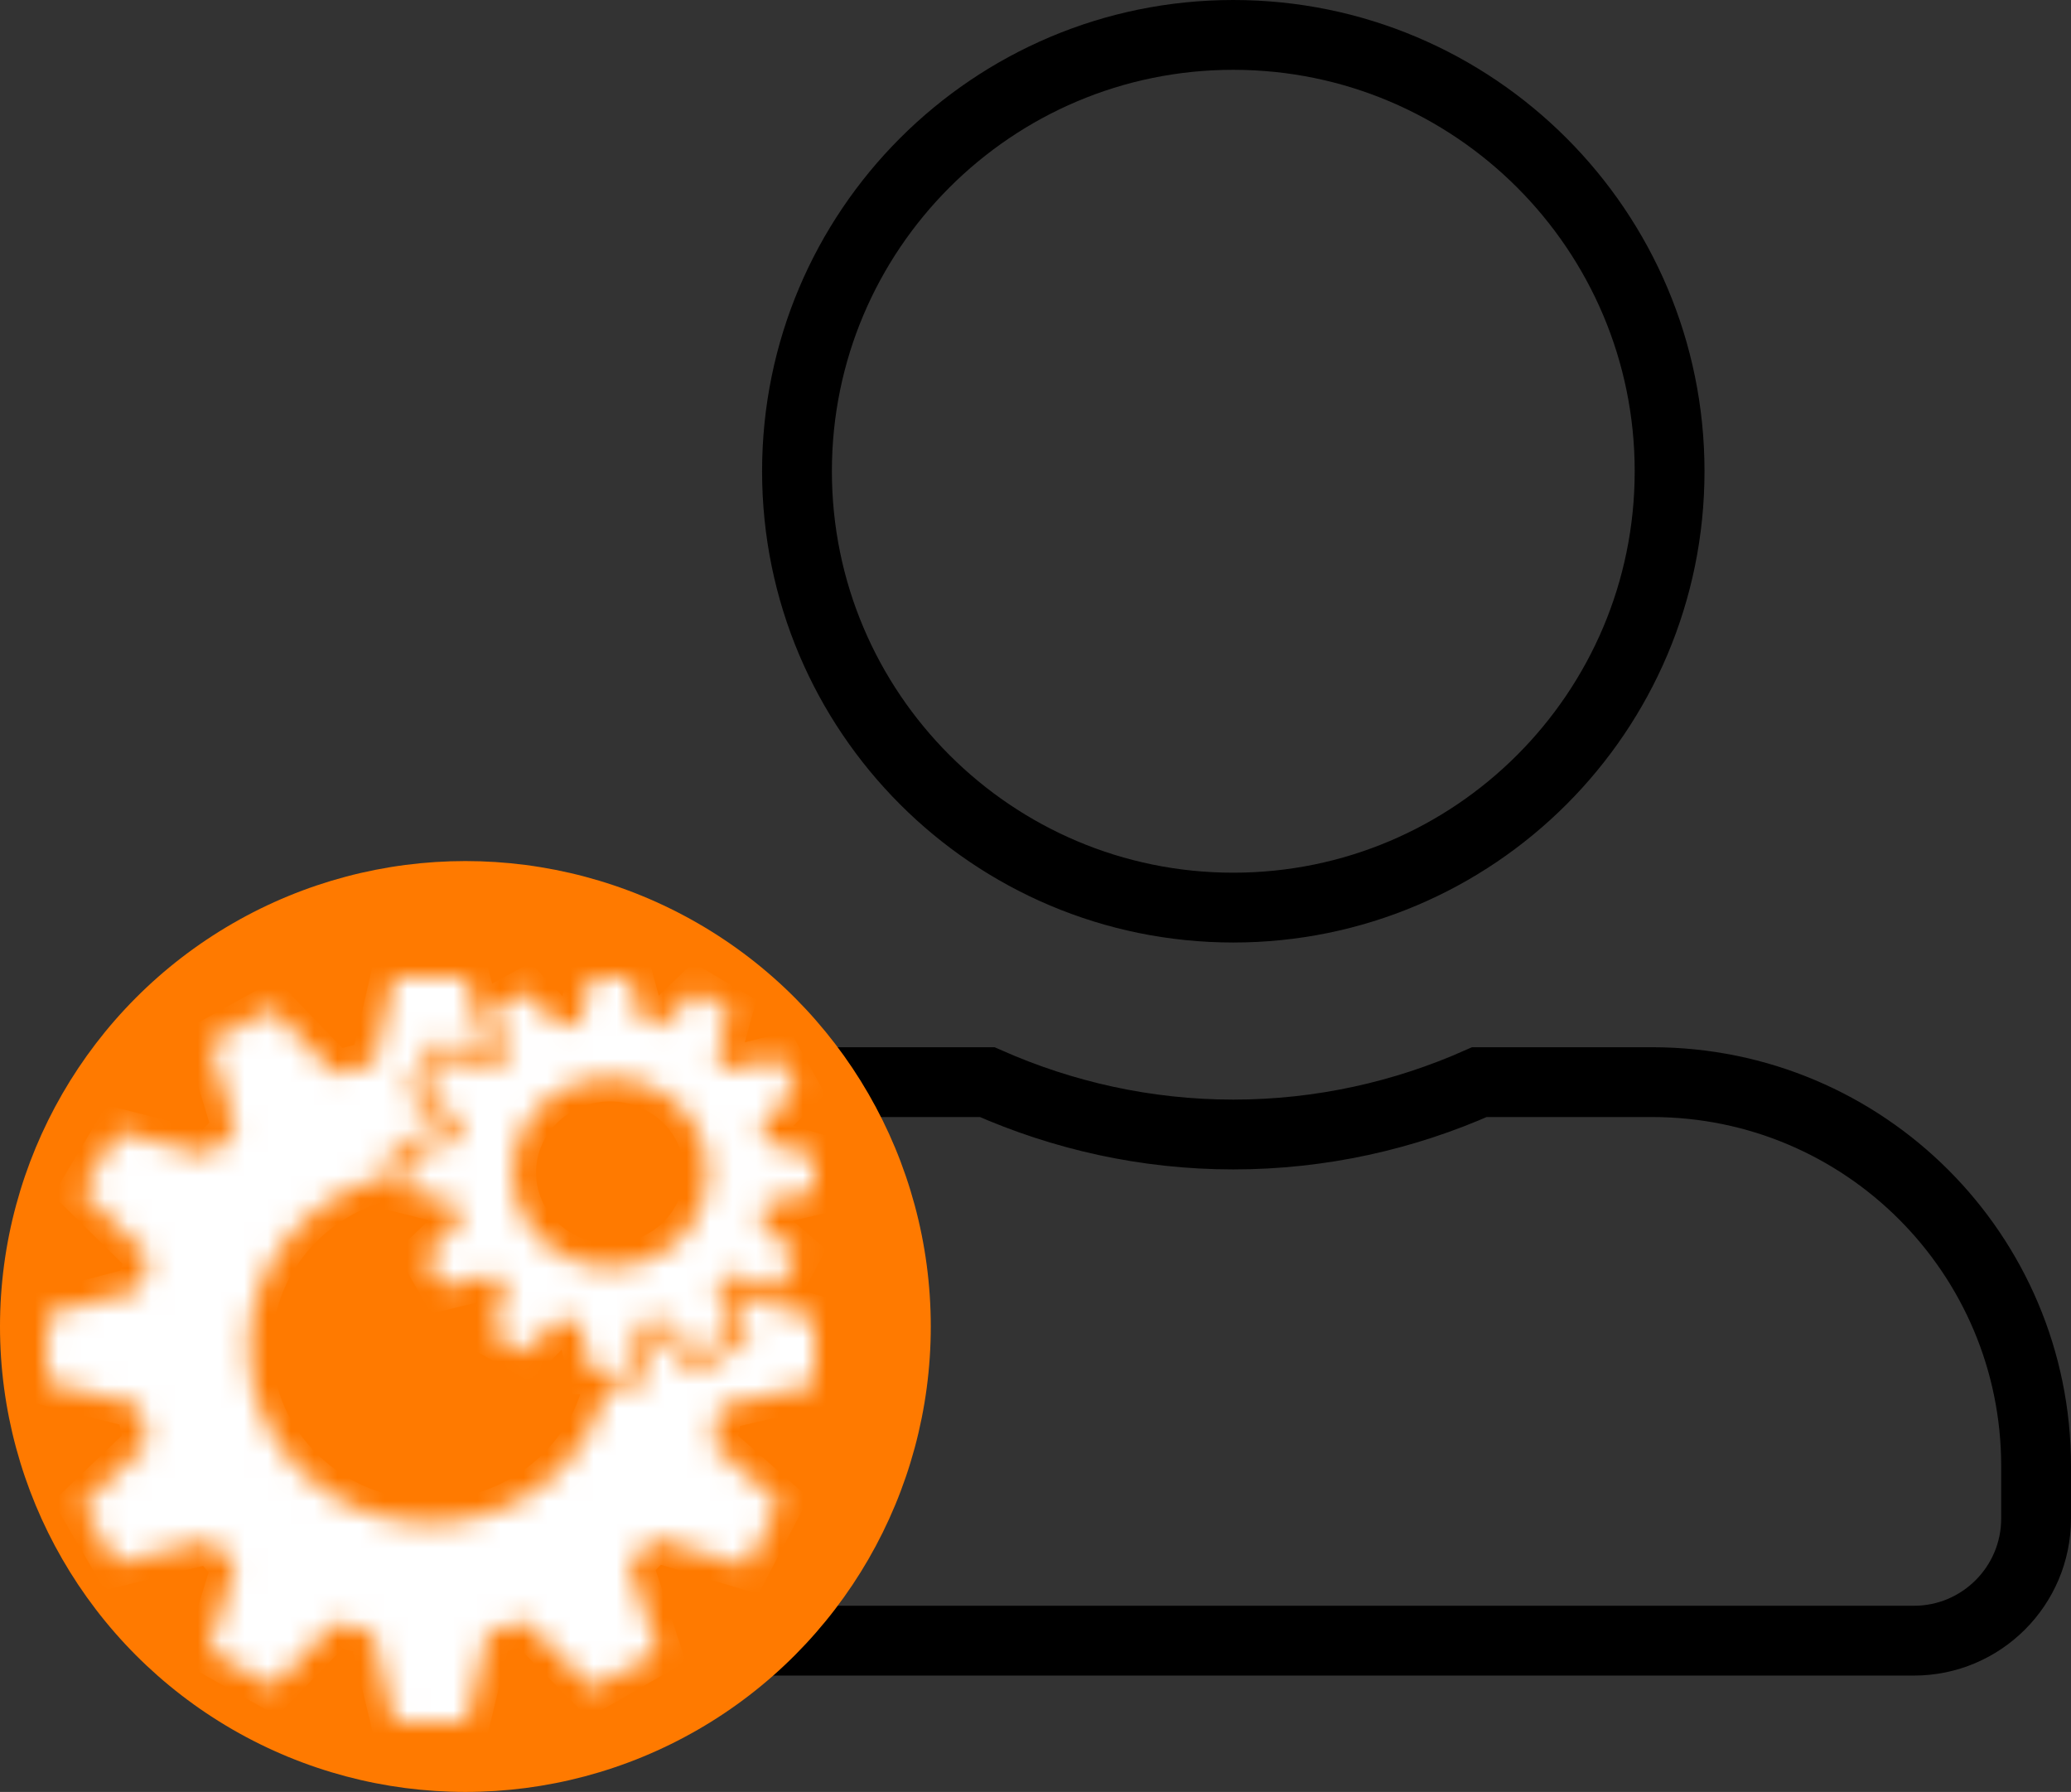
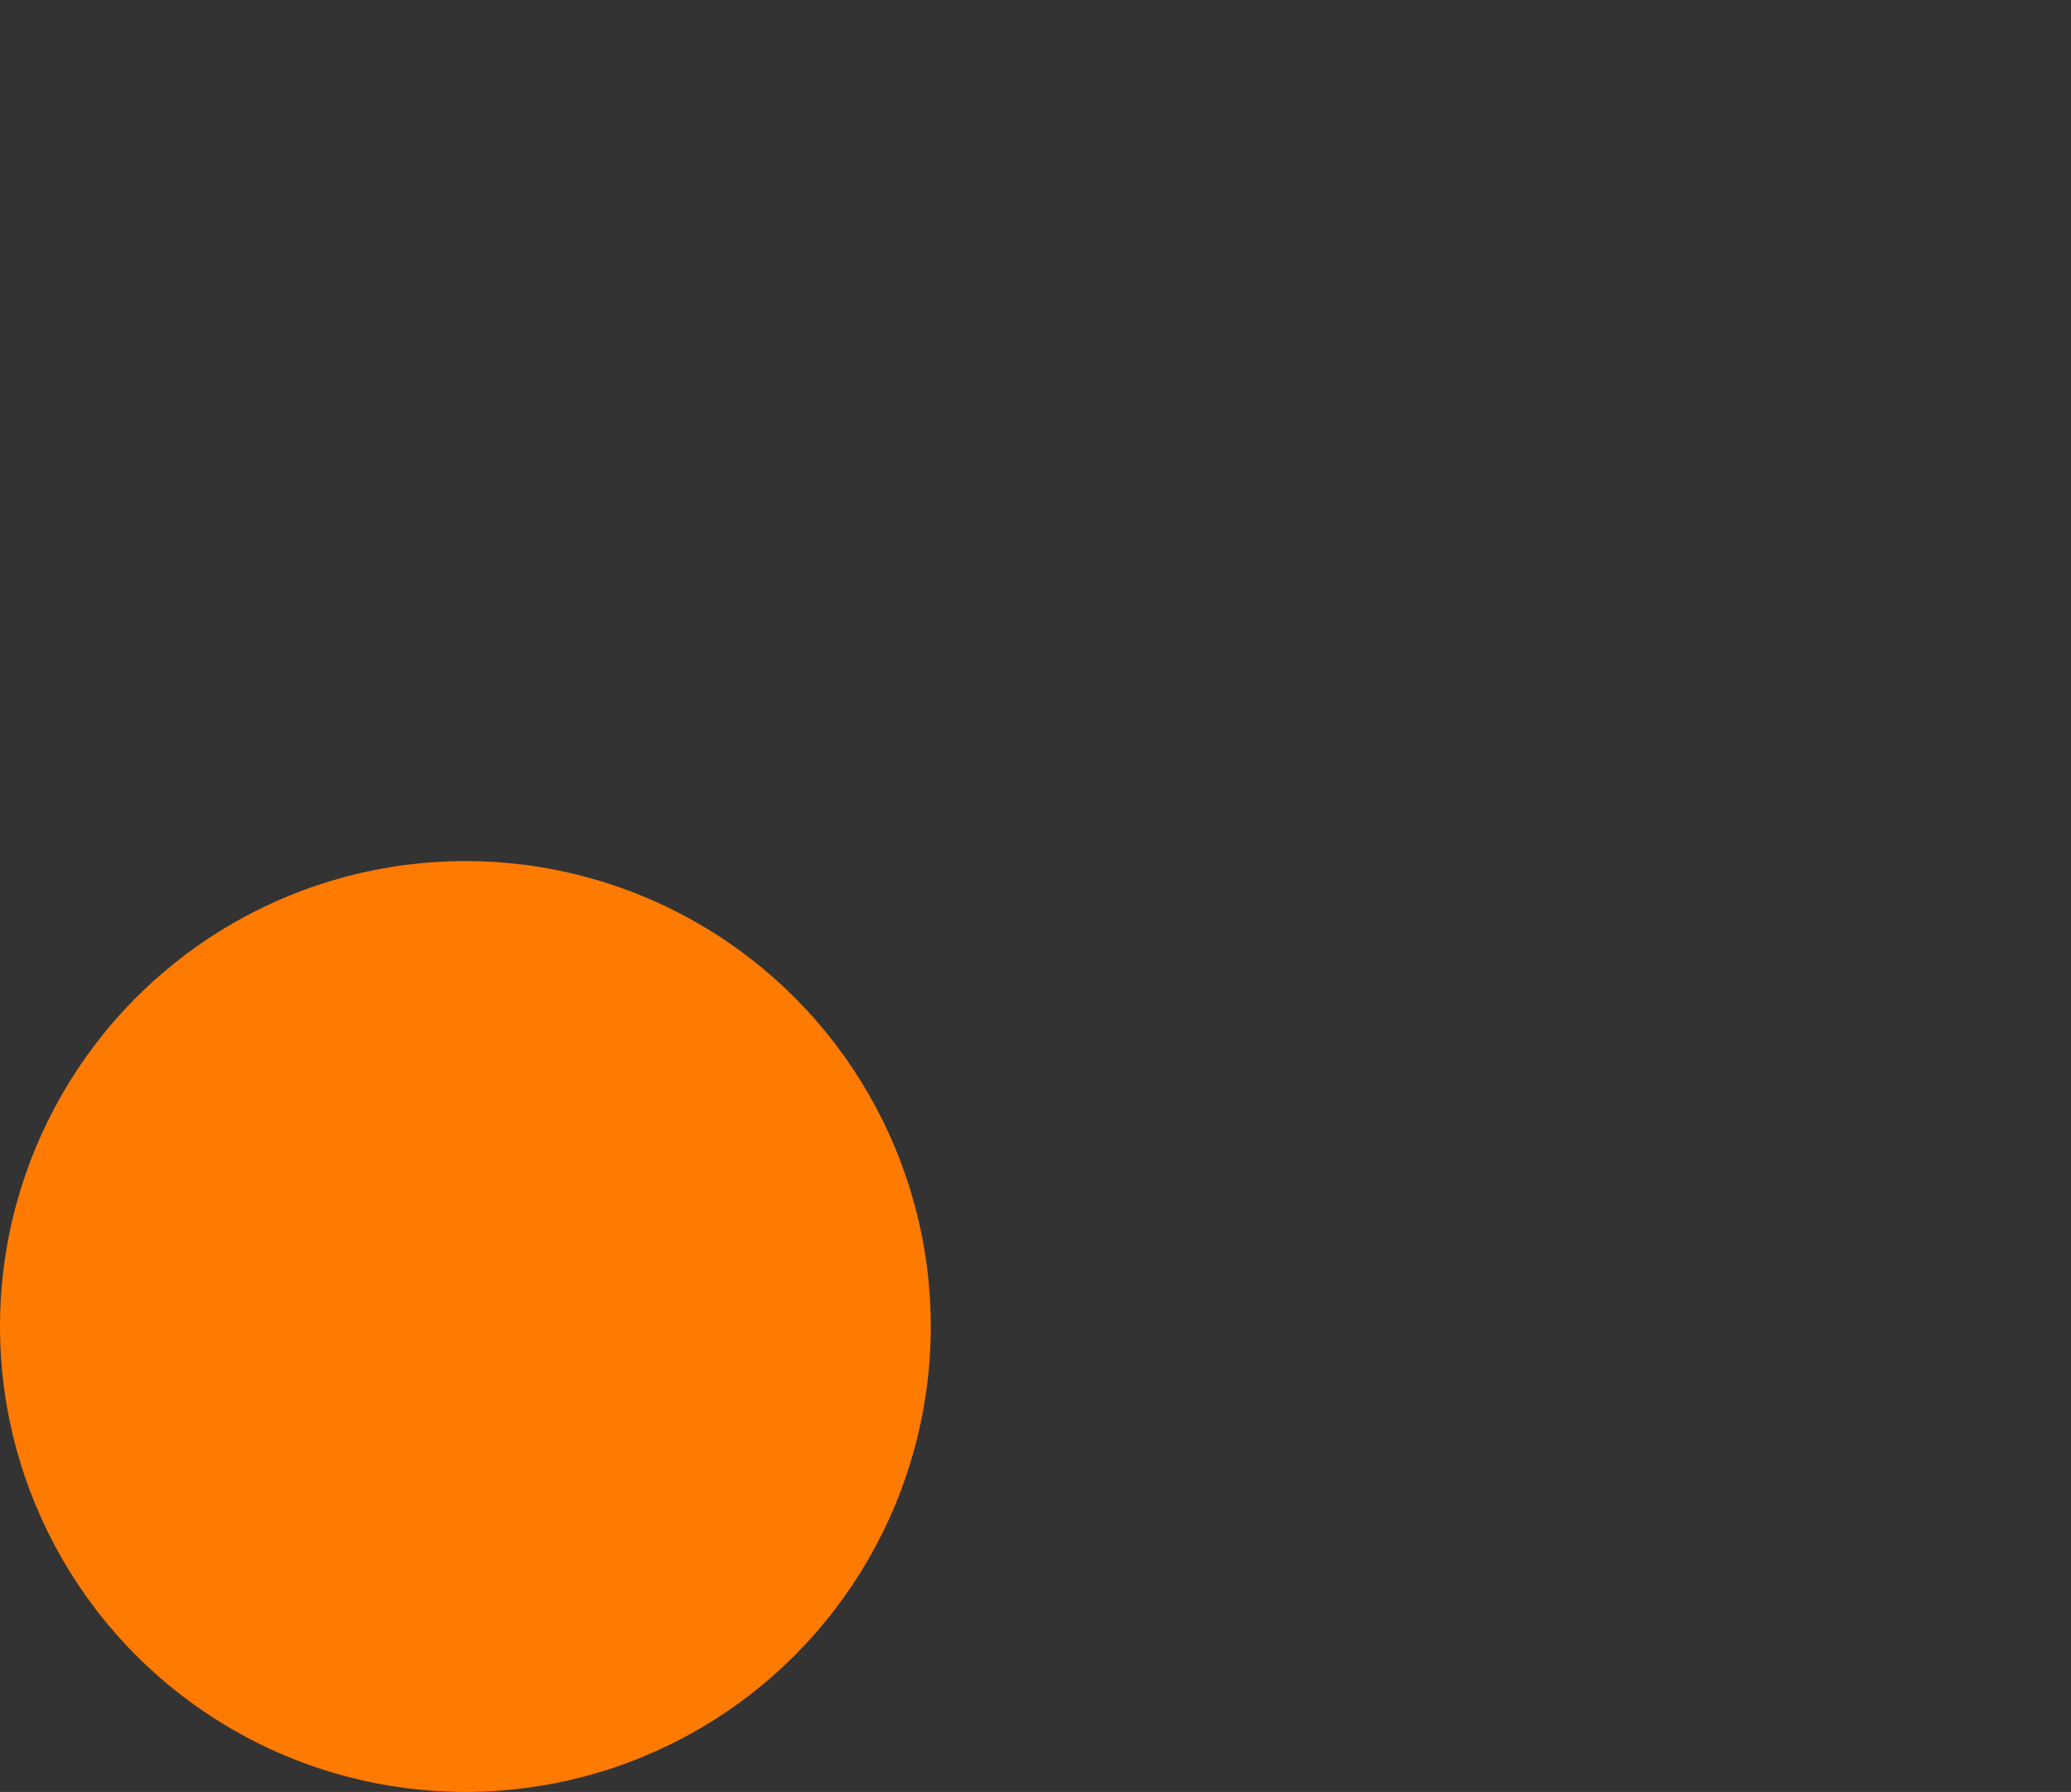
<svg xmlns="http://www.w3.org/2000/svg" width="89" height="77" viewBox="0 0 89 77" fill="none">
  <rect x="0" y="0" width="89" height="77" fill="#333333" stroke="none" />
-   <path d="M71.75 20.25C71.75 30.601 63.351 39 53 39C42.649 39 34.25 30.601 34.25 20.25C34.25 9.899 42.649 1.5 53 1.5C63.351 1.5 71.75 9.899 71.75 20.25ZM53 48.75C56.763 48.75 60.343 47.936 63.575 46.5H71C80.114 46.5 87.5 53.886 87.5 63V65.25C87.5 68.148 85.148 70.5 82.25 70.5H23.75C20.852 70.5 18.5 68.148 18.5 65.25V63C18.5 53.886 25.886 46.5 35 46.5H42.426C45.668 47.935 49.235 48.75 53 48.75Z" stroke="black" stroke-width="3" />
  <circle cx="20" cy="57" r="20" fill="#FF7A00" />
  <mask id="path-3-inside-1_1042_729" fill="white">
-     <path d="M35 51.212V49.691L32.901 49.063L32.739 48.32L34.219 46.842L33.453 45.456L31.317 45.992L30.787 45.456L31.339 43.443L29.932 42.614L28.363 44.114L27.575 43.885L27.059 42H25.395L24.938 43.885L24.047 44.114L22.596 42.614L21.166 43.4L21.763 45.378L21.166 45.978L19.067 45.442L18.257 46.806L19.782 48.306L19.568 49.048L17.469 49.605L17.447 51.155L19.568 51.691L19.745 52.555L18.264 53.976L19.03 55.297L21.211 54.761L21.741 55.376L21.144 57.297L22.61 58.125L24.039 56.668L24.894 56.875L25.387 58.91L27.052 58.932L27.546 56.875L28.4 56.625L29.925 58.168L31.427 57.304L30.779 55.304L31.354 54.726L33.475 55.354L34.234 53.919L32.694 52.576L32.856 51.712L35 51.212ZM26.22 54.44C23.914 54.44 22.036 52.626 22.036 50.384C22.036 48.142 23.907 46.328 26.22 46.328C28.533 46.328 30.404 48.142 30.404 50.384C30.404 52.633 28.533 54.44 26.22 54.44ZM31.545 55.611L35 56.647V59.496L30.941 60.453L30.639 62.074L33.505 64.595L32.09 67.302L28.113 66.109L27.037 67.194L28.267 70.944L25.446 72.565L22.581 69.672L20.982 70.144L20.054 74L16.931 73.964L16.003 70.137L14.405 69.737L11.723 72.479L8.968 70.929L10.088 67.323L9.079 66.173L4.991 67.18L3.54 64.695L6.331 62.024L5.978 60.396L2 59.389L2.037 56.468L5.978 55.418L6.398 54.012L3.532 51.198L5.057 48.641L9.005 49.648L10.125 48.527L9.005 44.814L11.686 43.335L14.397 46.149L16.069 45.714L16.924 42H20.047L20.901 45.278L19.237 44.856L18.773 44.735L18.529 45.142L17.719 46.506L17.476 46.906L17.815 47.234L19.082 48.477L19.06 48.548L17.307 49.013L16.85 49.134L16.843 49.591L16.828 50.512C13.329 51.255 10.692 54.283 10.692 57.904C10.692 62.067 14.176 65.452 18.478 65.452C22.198 65.452 25.306 62.924 26.08 59.539L27.052 59.553L27.56 59.56L27.678 59.082L28.091 57.368L28.231 57.325L29.49 58.596L29.836 58.946L30.264 58.703L31.766 57.839L32.194 57.589L32.046 57.125L31.545 55.611Z" />
-   </mask>
-   <path d="M35 51.212V49.691L32.901 49.063L32.739 48.32L34.219 46.842L33.453 45.456L31.317 45.992L30.787 45.456L31.339 43.443L29.932 42.614L28.363 44.114L27.575 43.885L27.059 42H25.395L24.938 43.885L24.047 44.114L22.596 42.614L21.166 43.4L21.763 45.378L21.166 45.978L19.067 45.442L18.257 46.806L19.782 48.306L19.568 49.048L17.469 49.605L17.447 51.155L19.568 51.691L19.745 52.555L18.264 53.976L19.03 55.297L21.211 54.761L21.741 55.376L21.144 57.297L22.61 58.125L24.039 56.668L24.894 56.875L25.387 58.91L27.052 58.932L27.546 56.875L28.4 56.625L29.925 58.168L31.427 57.304L30.779 55.304L31.354 54.726L33.475 55.354L34.234 53.919L32.694 52.576L32.856 51.712L35 51.212ZM26.22 54.44C23.914 54.44 22.036 52.626 22.036 50.384C22.036 48.142 23.907 46.328 26.22 46.328C28.533 46.328 30.404 48.142 30.404 50.384C30.404 52.633 28.533 54.44 26.22 54.44ZM31.545 55.611L35 56.647V59.496L30.941 60.453L30.639 62.074L33.505 64.595L32.09 67.302L28.113 66.109L27.037 67.194L28.267 70.944L25.446 72.565L22.581 69.672L20.982 70.144L20.054 74L16.931 73.964L16.003 70.137L14.405 69.737L11.723 72.479L8.968 70.929L10.088 67.323L9.079 66.173L4.991 67.18L3.54 64.695L6.331 62.024L5.978 60.396L2 59.389L2.037 56.468L5.978 55.418L6.398 54.012L3.532 51.198L5.057 48.641L9.005 49.648L10.125 48.527L9.005 44.814L11.686 43.335L14.397 46.149L16.069 45.714L16.924 42H20.047L20.901 45.278L19.237 44.856L18.773 44.735L18.529 45.142L17.719 46.506L17.476 46.906L17.815 47.234L19.082 48.477L19.06 48.548L17.307 49.013L16.85 49.134L16.843 49.591L16.828 50.512C13.329 51.255 10.692 54.283 10.692 57.904C10.692 62.067 14.176 65.452 18.478 65.452C22.198 65.452 25.306 62.924 26.08 59.539L27.052 59.553L27.56 59.56L27.678 59.082L28.091 57.368L28.231 57.325L29.49 58.596L29.836 58.946L30.264 58.703L31.766 57.839L32.194 57.589L32.046 57.125L31.545 55.611Z" fill="white" stroke="white" stroke-width="2" mask="url(#path-3-inside-1_1042_729)" />
+     </mask>
</svg>